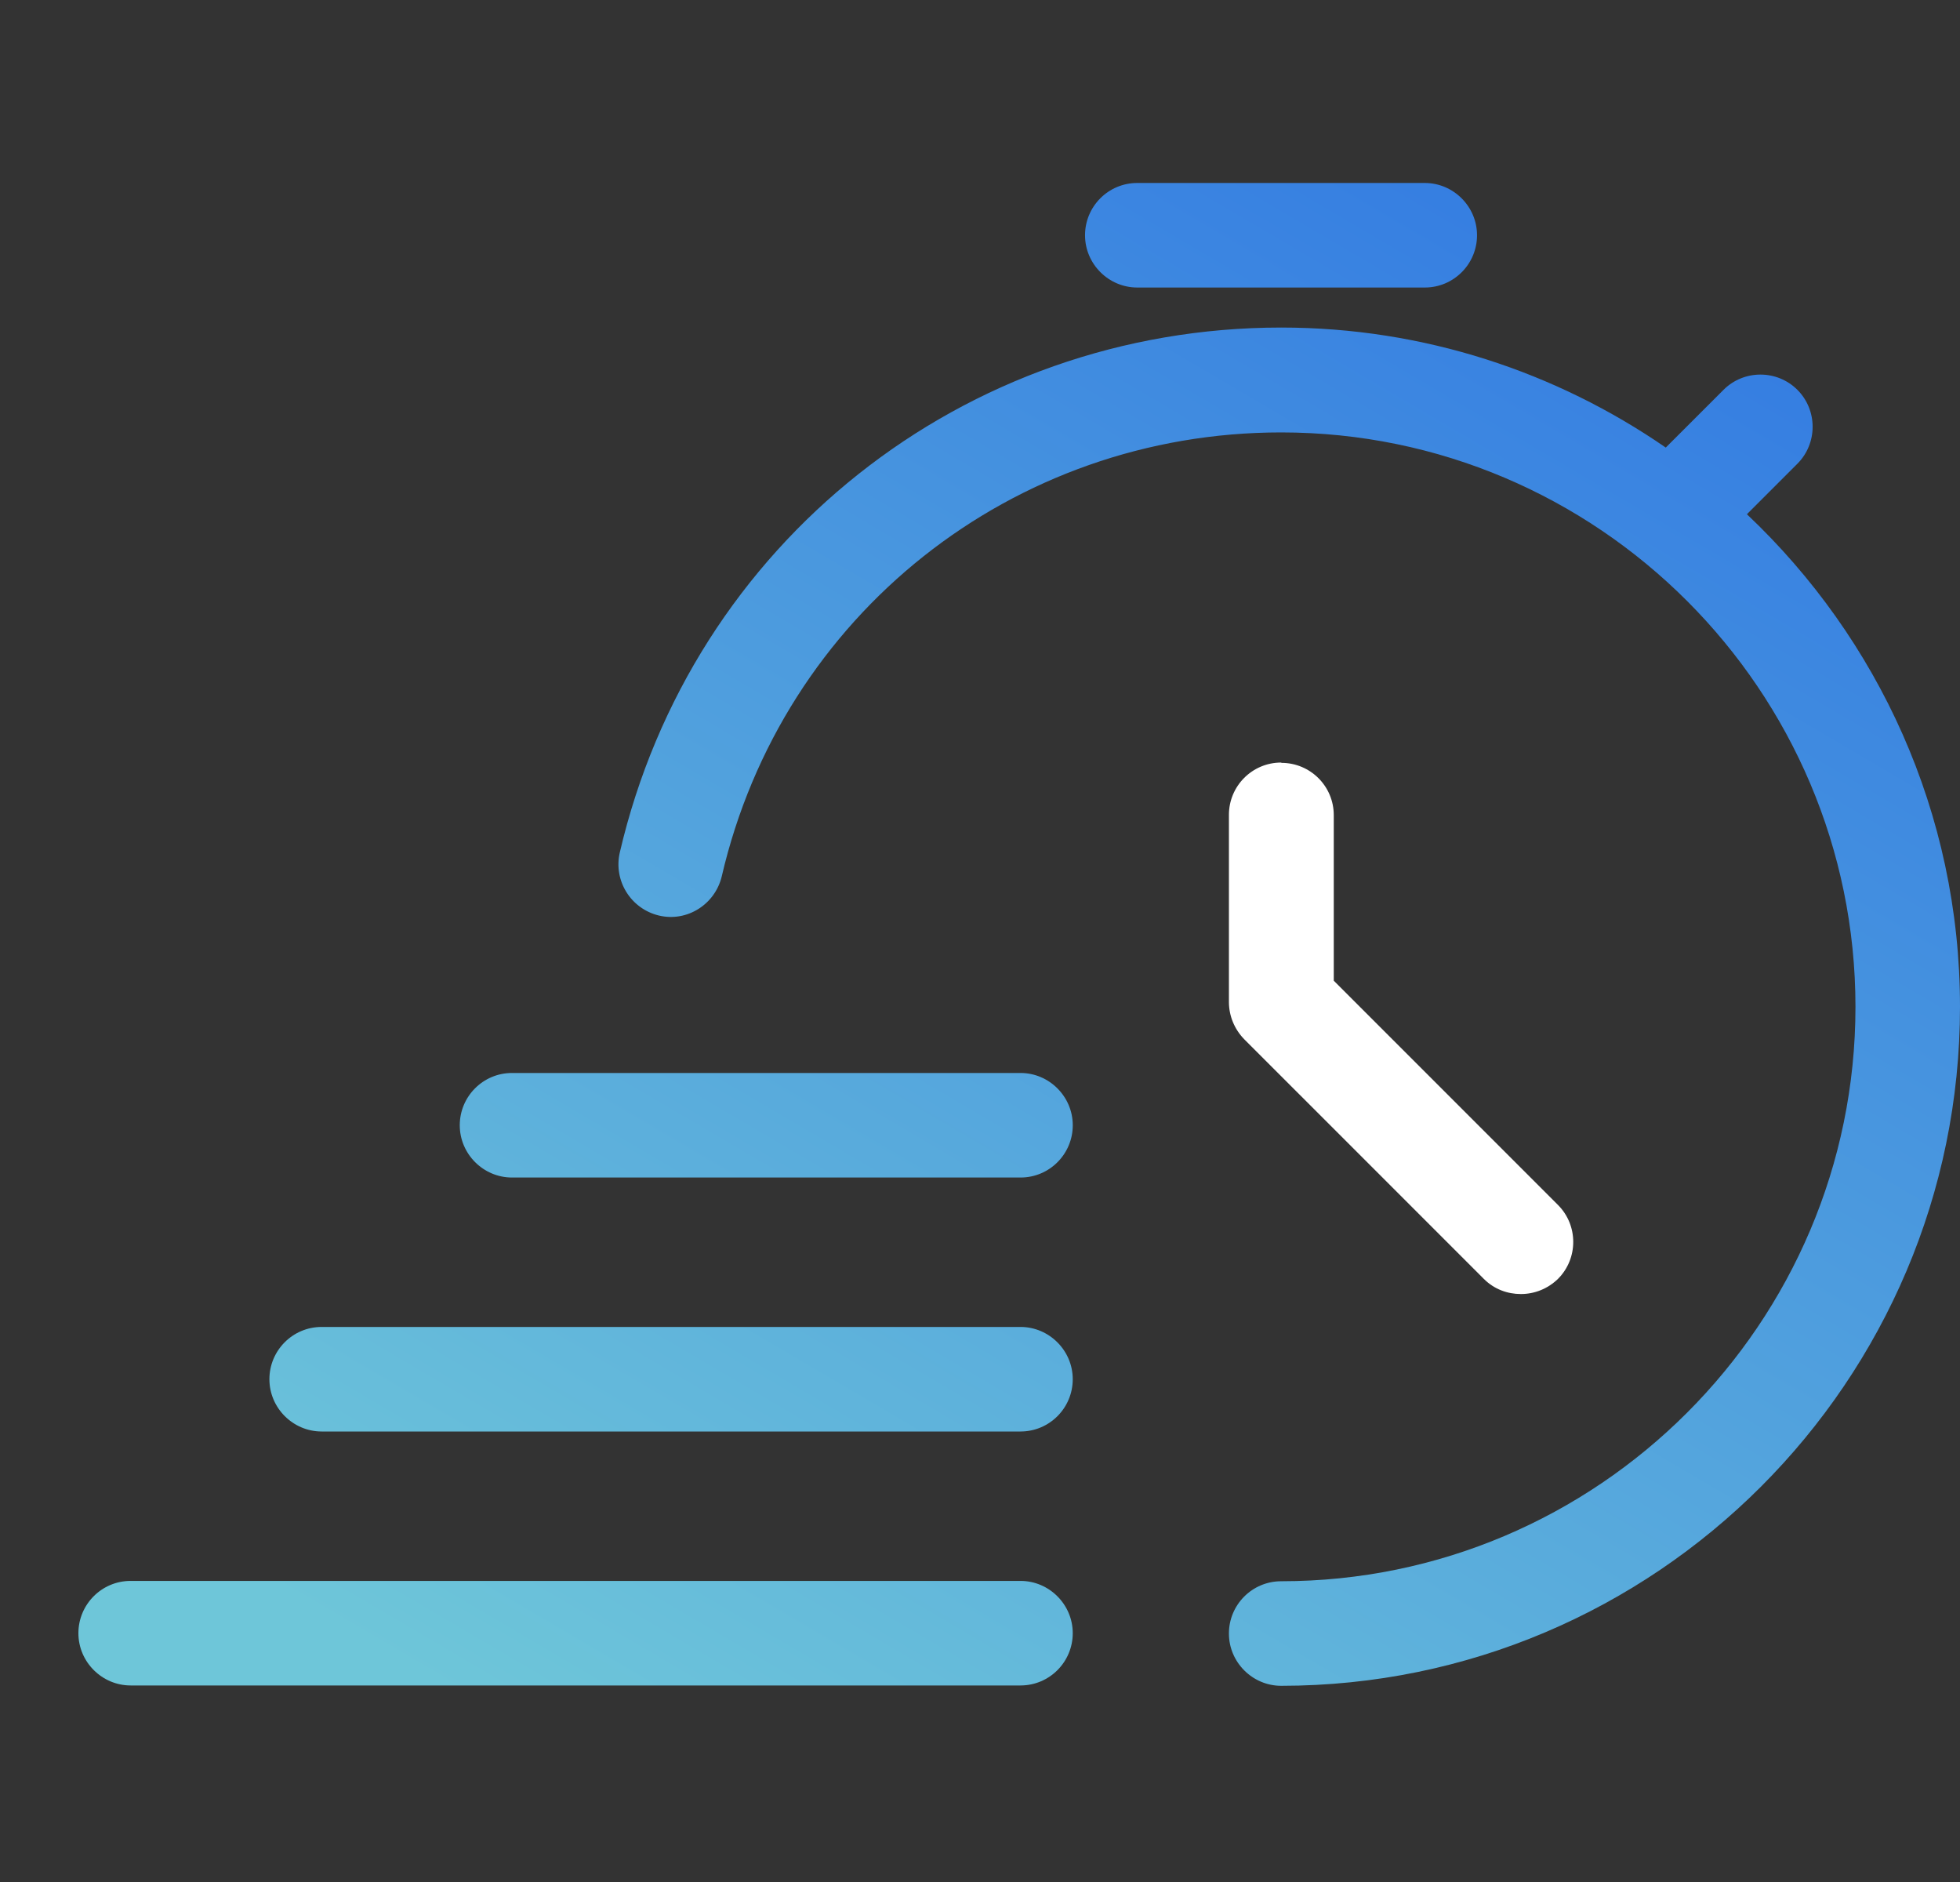
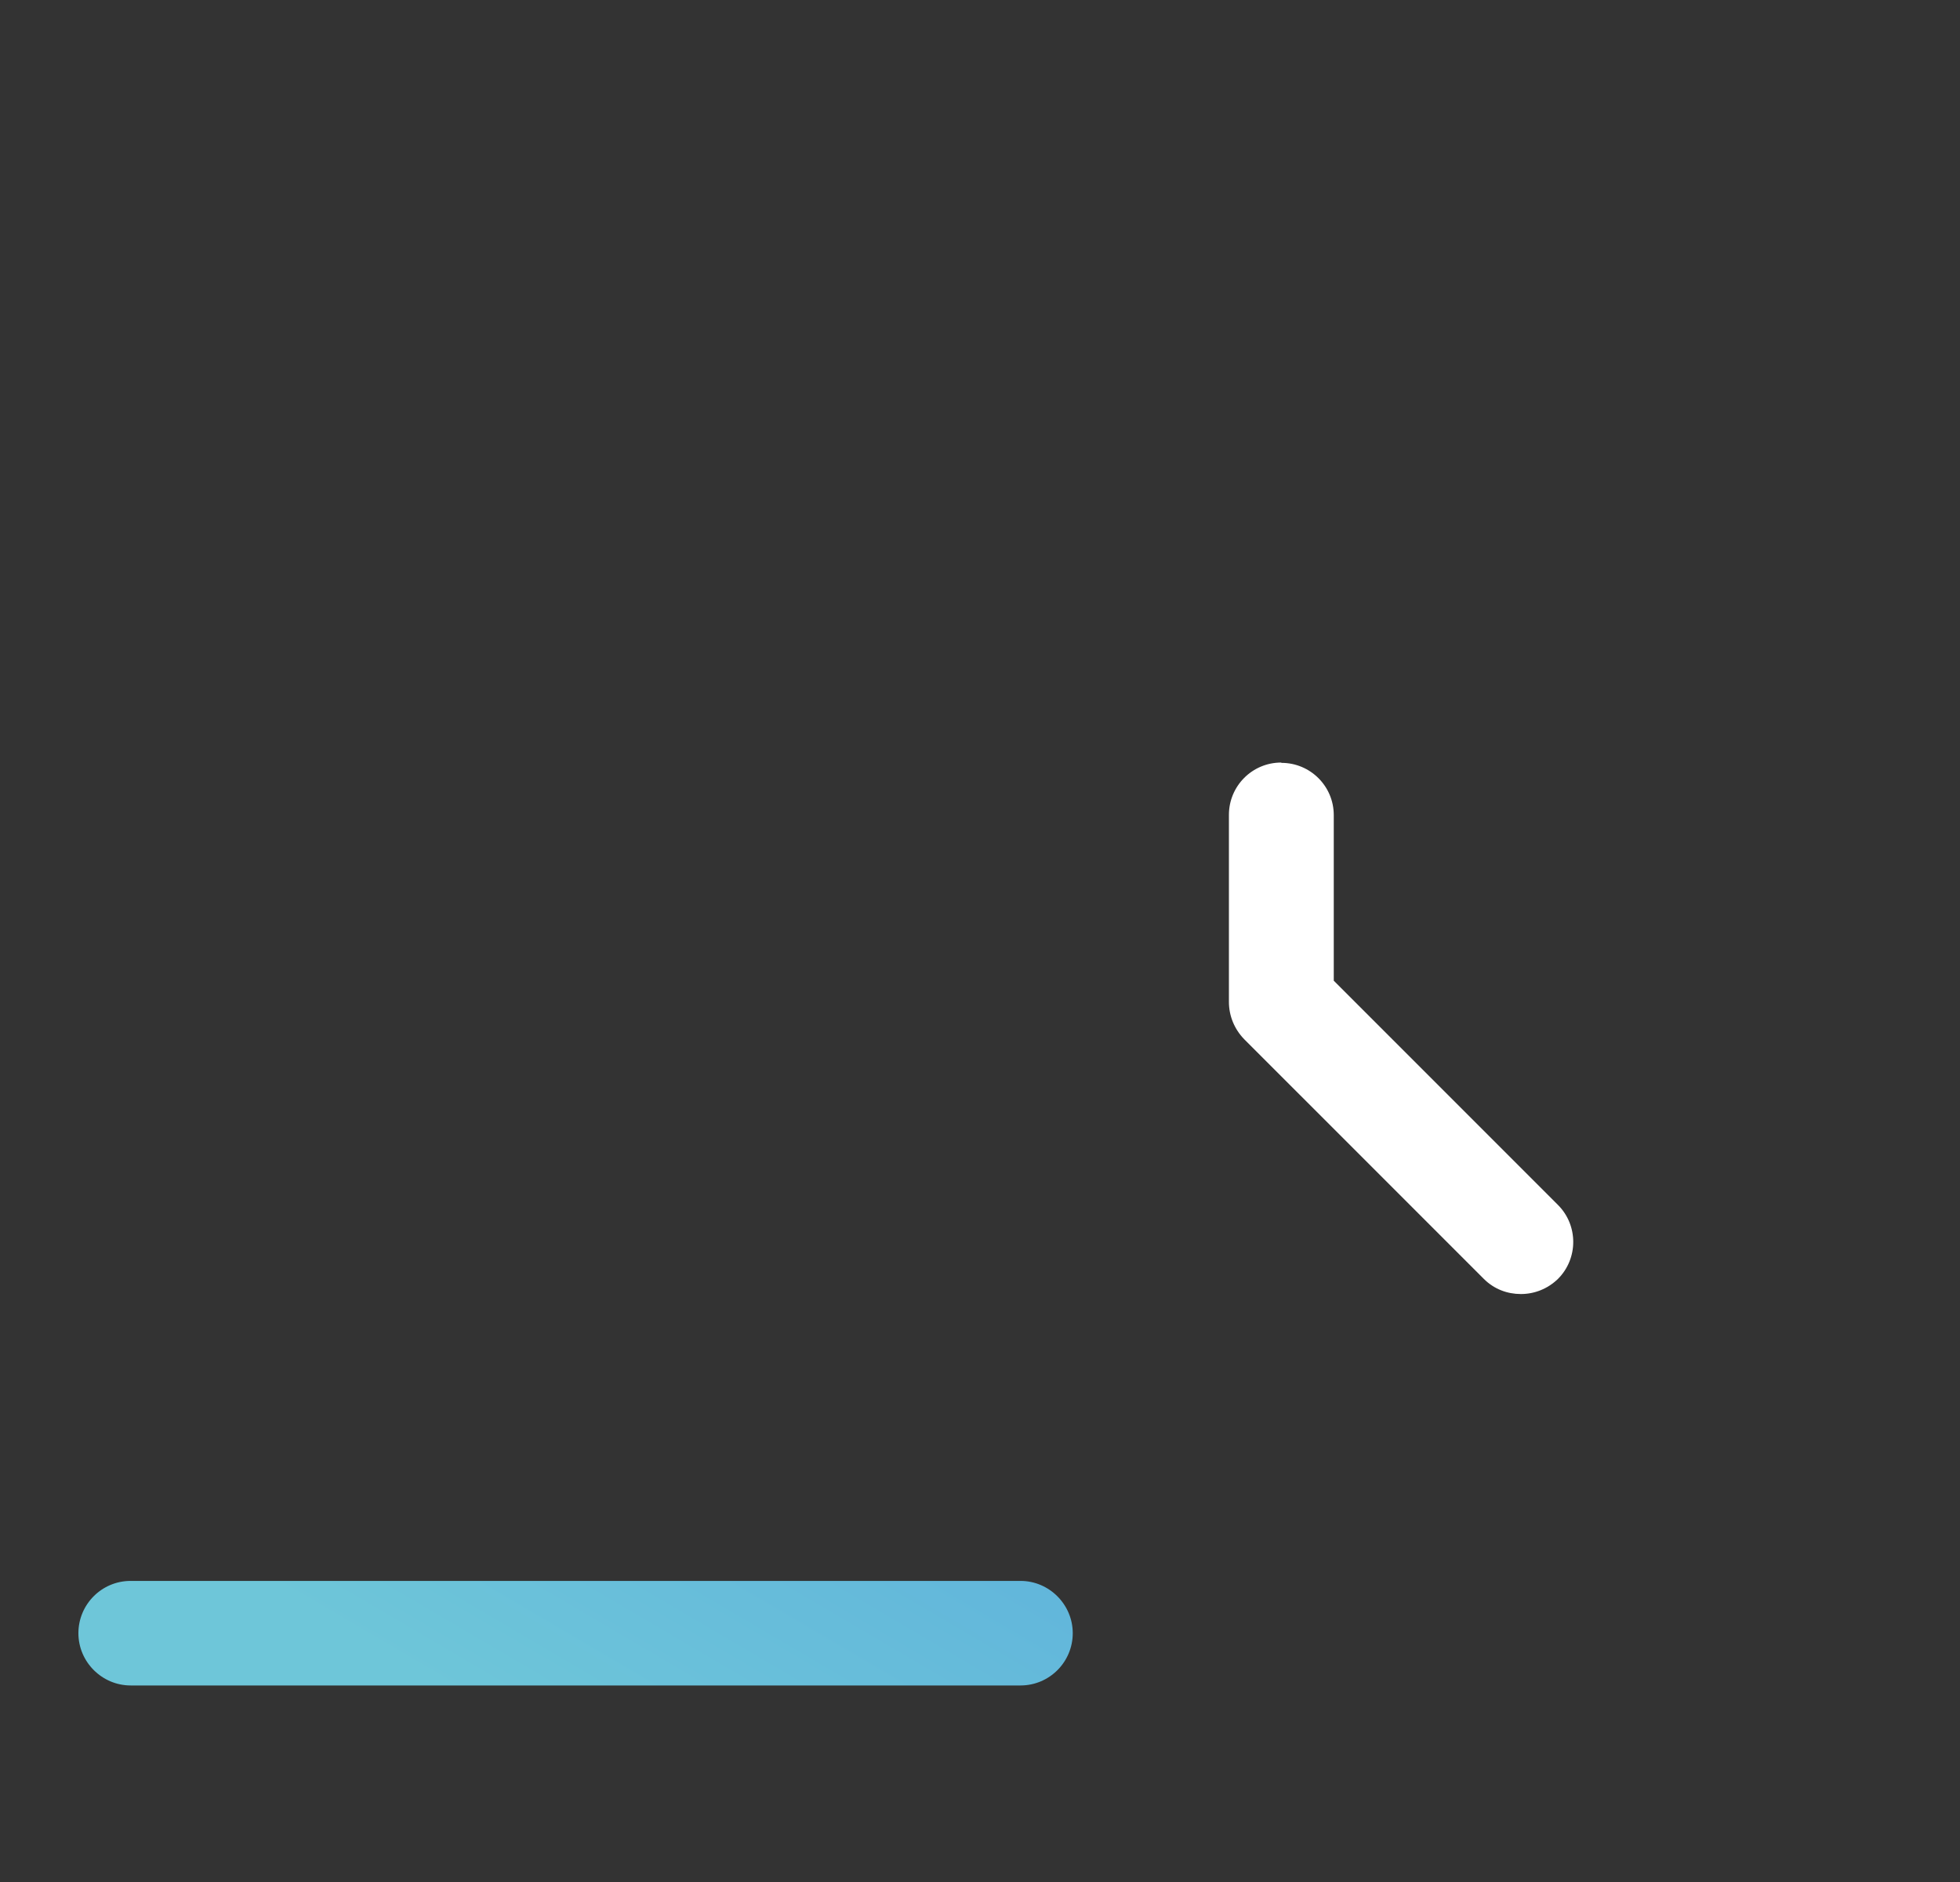
<svg xmlns="http://www.w3.org/2000/svg" width="75" height="72" viewBox="0 0 75 72" fill="none">
  <rect x="0" y="0" width="75" height="72" fill="#333333" stroke="none" />
  <path d="M49.025 29.173C47.914 29.173 47.025 30.074 47.025 31.173V38.333C47.025 38.864 47.235 39.37 47.605 39.753L56.778 48.926C57.173 49.321 57.679 49.506 58.198 49.506C58.716 49.506 59.222 49.309 59.617 48.926C60.395 48.148 60.395 46.877 59.617 46.099L51.037 37.519V31.185C51.037 30.074 50.136 29.185 49.037 29.185L49.025 29.173Z" fill="white" />
-   <path d="M66.852 19.667L68.778 17.741C69.555 16.963 69.555 15.691 68.778 14.914C68 14.136 66.728 14.136 65.951 14.914L63.741 17.123C59.555 14.235 54.481 12.531 49.025 12.531C36.876 12.531 26.469 20.79 23.716 32.617C23.469 33.691 24.136 34.765 25.21 35.025C26.284 35.284 27.358 34.605 27.617 33.531C29.938 23.531 38.741 16.543 49.025 16.543C61.136 16.543 71 26.407 71 38.519C71 50.63 61.136 60.494 49.025 60.494C47.913 60.494 47.025 61.395 47.025 62.494C47.025 63.593 47.926 64.494 49.025 64.494C63.346 64.494 75 52.84 75 38.519C75 31.099 71.864 24.42 66.852 19.679V19.667Z" fill="url(#paint0_linear_134_40)" />
-   <path d="M43.519 11H54.519C55.63 11 56.519 10.099 56.519 9C56.519 7.901 55.617 7 54.519 7H43.519C42.407 7 41.519 7.901 41.519 9C41.519 10.099 42.42 11 43.519 11Z" fill="url(#paint1_linear_134_40)" />
-   <path d="M39.05 41.049H19.593C18.482 41.049 17.593 41.951 17.593 43.049C17.593 44.148 18.494 45.049 19.593 45.049H39.05C40.161 45.049 41.05 44.148 41.05 43.049C41.05 41.951 40.148 41.049 39.05 41.049Z" fill="url(#paint2_linear_134_40)" />
-   <path d="M39.049 50.765H12.309C11.197 50.765 10.309 51.667 10.309 52.765C10.309 53.864 11.21 54.765 12.309 54.765H39.049C40.16 54.765 41.049 53.864 41.049 52.765C41.049 51.667 40.148 50.765 39.049 50.765Z" fill="url(#paint3_linear_134_40)" />
  <path d="M39.049 60.481H5C3.889 60.481 3 61.383 3 62.481C3 63.58 3.901 64.481 5 64.481H39.049C40.16 64.481 41.049 63.58 41.049 62.481C41.049 61.383 40.148 60.481 39.049 60.481V60.481Z" fill="url(#paint4_linear_134_40)" />
  <defs>
    <linearGradient id="paint0_linear_134_40" x1="29.358" y1="71.963" x2="74.741" y2="-5.321" gradientUnits="userSpaceOnUse">
      <stop stop-color="#6EC6D9" />
      <stop offset="1" stop-color="#2569E4" />
    </linearGradient>
    <linearGradient id="paint1_linear_134_40" x1="16.482" y1="64.407" x2="61.864" y2="-12.877" gradientUnits="userSpaceOnUse">
      <stop stop-color="#6EC6D9" />
      <stop offset="1" stop-color="#2569E4" />
    </linearGradient>
    <linearGradient id="paint2_linear_134_40" x1="16.704" y1="64.531" x2="62.087" y2="-12.753" gradientUnits="userSpaceOnUse">
      <stop stop-color="#6EC6D9" />
      <stop offset="1" stop-color="#2569E4" />
    </linearGradient>
    <linearGradient id="paint3_linear_134_40" x1="18.235" y1="65.432" x2="63.617" y2="-11.852" gradientUnits="userSpaceOnUse">
      <stop stop-color="#6EC6D9" />
      <stop offset="1" stop-color="#2569E4" />
    </linearGradient>
    <linearGradient id="paint4_linear_134_40" x1="19.765" y1="66.333" x2="65.148" y2="-10.951" gradientUnits="userSpaceOnUse">
      <stop stop-color="#6EC6D9" />
      <stop offset="1" stop-color="#2569E4" />
    </linearGradient>
  </defs>
</svg>